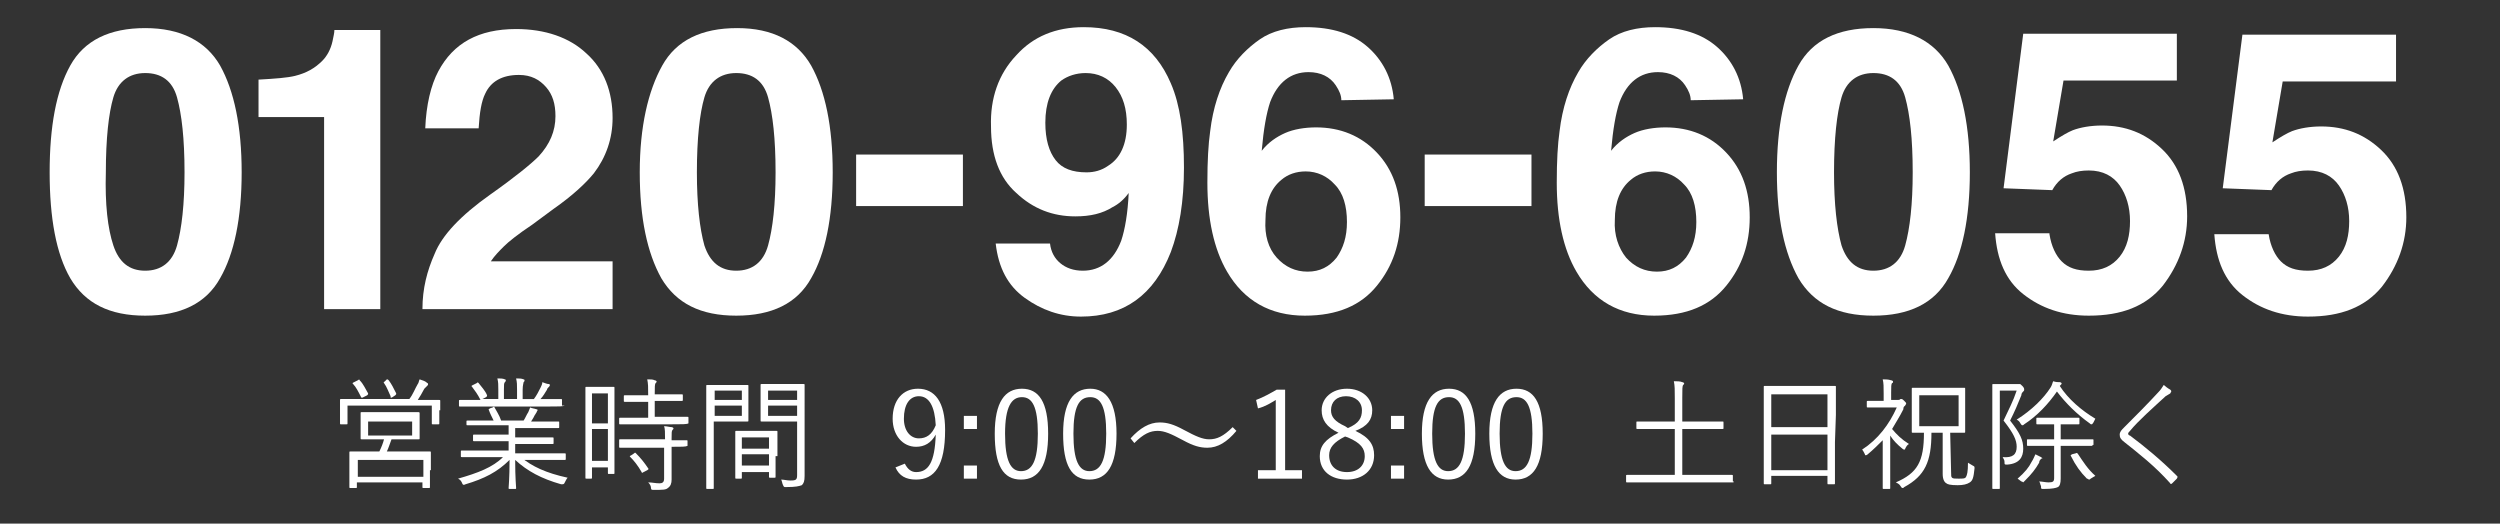
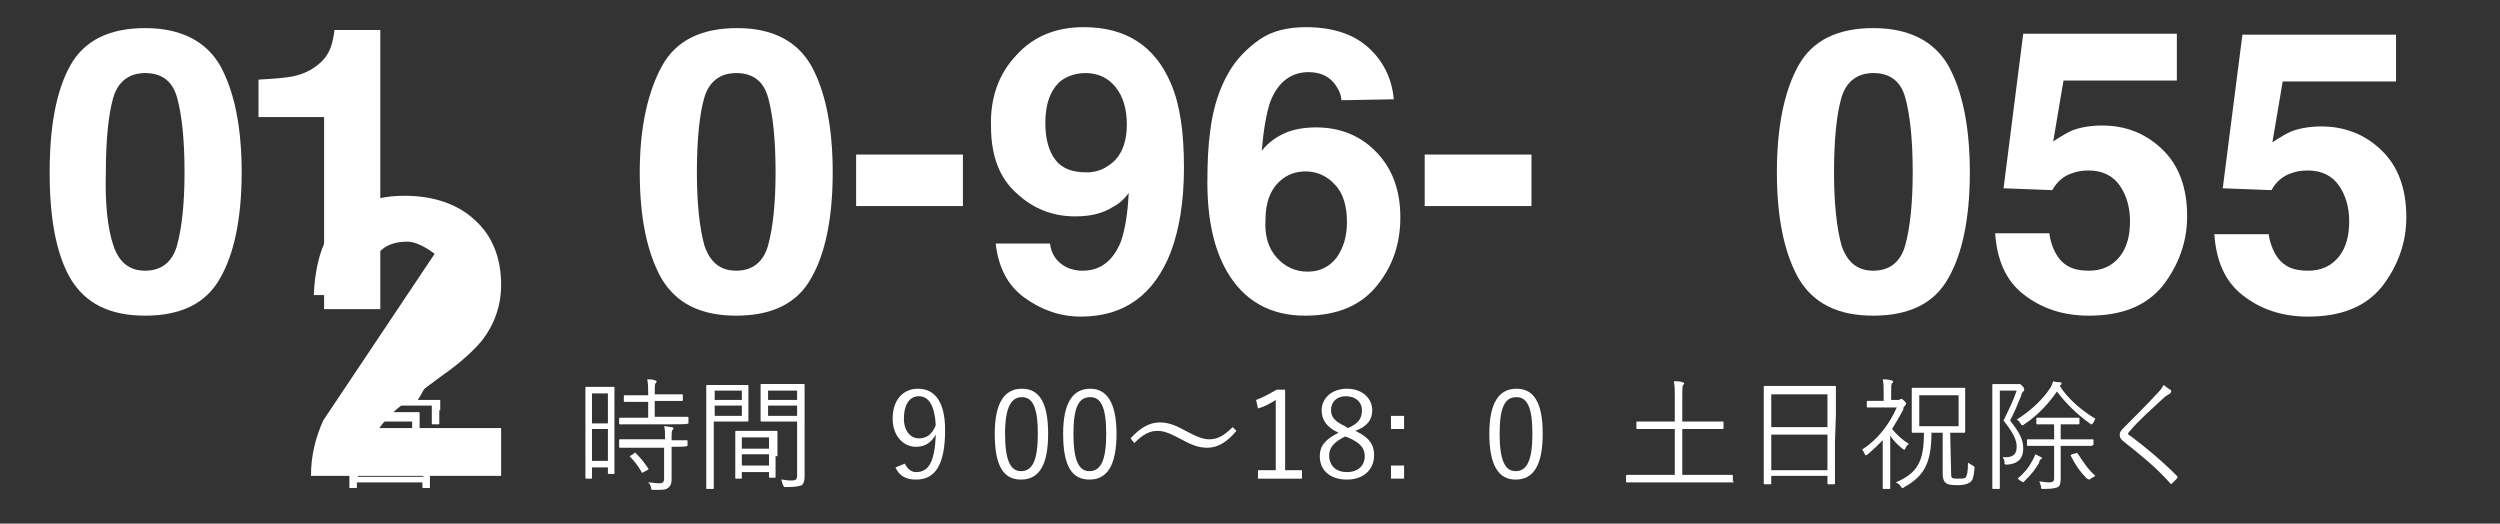
<svg xmlns="http://www.w3.org/2000/svg" enable-background="new 0 0 266.9 55.9" viewBox="0 0 266.9 55.9">
  <rect x="0" y="0" width="266.9" height="55.9" fill="#333333" stroke="none" />
  <g fill="#fff">
    <path d="m23.5 7c1.5 2.7 2.3 6.5 2.3 11.4s-.8 8.7-2.3 11.3c-1.5 2.7-4.2 4-8 4s-6.4-1.3-8-4c-1.5-2.6-2.2-6.4-2.2-11.3s.7-8.7 2.2-11.4 4.2-4 8-4 6.5 1.4 8 4zm-11.4 19.2c.6 1.8 1.7 2.7 3.4 2.7s2.9-.9 3.4-2.7.8-4.4.8-7.8c0-3.6-.3-6.2-.8-8s-1.7-2.6-3.4-2.6-2.9.9-3.4 2.6-.8 4.4-.8 8c-.1 3.4.2 6 .8 7.8z" />
    <path d="m27.6 12.5v-4c1.8-.1 3.1-.2 3.9-.4 1.2-.3 2.1-.8 2.9-1.6.5-.5.9-1.2 1.1-2.1.1-.5.2-.9.2-1.2h4.9v29.8h-6v-20.5z" />
    <g enable-background="new">
-       <path d="m46.4 27.1c.8-2 2.8-4.1 5.9-6.3 2.7-1.9 4.4-3.3 5.2-4.1 1.2-1.3 1.8-2.7 1.8-4.3 0-1.3-.3-2.3-1-3.1s-1.6-1.3-2.9-1.3c-1.8 0-3 .7-3.6 2-.4.8-.6 2-.7 3.7h-5.7c.1-2.5.6-4.6 1.4-6.1 1.6-3 4.3-4.5 8.3-4.5 3.1 0 5.7.9 7.5 2.6 1.9 1.7 2.8 4.1 2.8 6.9 0 2.2-.7 4.2-2 5.9-.9 1.1-2.3 2.4-4.3 3.8l-2.3 1.7c-1.5 1-2.5 1.8-3 2.3s-1 1-1.4 1.6h13v5.1h-20.3c0-2.2.5-4.1 1.3-5.9z" />
+       <path d="m46.4 27.1s-1.6-1.3-2.9-1.3c-1.8 0-3 .7-3.6 2-.4.8-.6 2-.7 3.7h-5.7c.1-2.5.6-4.6 1.4-6.1 1.6-3 4.3-4.5 8.3-4.5 3.1 0 5.7.9 7.5 2.6 1.9 1.7 2.8 4.1 2.8 6.9 0 2.2-.7 4.2-2 5.9-.9 1.1-2.3 2.4-4.3 3.8l-2.3 1.7c-1.5 1-2.5 1.8-3 2.3s-1 1-1.4 1.6h13v5.1h-20.3c0-2.2.5-4.1 1.3-5.9z" />
      <path d="m86.6 7c1.5 2.7 2.3 6.5 2.3 11.4s-.8 8.7-2.3 11.3c-1.5 2.7-4.2 4-8 4s-6.4-1.3-8-4c-1.5-2.7-2.3-6.4-2.3-11.3s.9-8.7 2.4-11.4 4.2-4 8-4 6.4 1.4 7.9 4zm-11.4 19.2c.6 1.8 1.7 2.7 3.4 2.7s2.9-.9 3.4-2.7.8-4.4.8-7.8c0-3.6-.3-6.2-.8-8s-1.7-2.6-3.4-2.6-2.9.9-3.4 2.6-.8 4.4-.8 8c0 3.4.3 6 .8 7.8z" />
    </g>
    <path d="m91.4 16.5h11.4v5.5h-11.4z" />
    <g enable-background="new">
      <path d="m108.5 5.9c1.8-2 4.2-3 7.2-3 4.5 0 7.6 2 9.3 6 1 2.3 1.4 5.3 1.4 9 0 3.6-.5 6.6-1.4 9-1.8 4.6-5 6.9-9.6 6.9-2.2 0-4.2-.7-6-2s-2.8-3.2-3.1-5.8h5.8c.1.9.5 1.6 1.1 2.1s1.4.8 2.4.8c1.9 0 3.3-1.1 4.1-3.2.4-1.2.7-2.9.8-5.1-.5.7-1.1 1.2-1.7 1.5-1.1.7-2.4 1-4 1-2.4 0-4.5-.8-6.3-2.5-1.8-1.6-2.7-4-2.7-7.1-.1-3 .8-5.6 2.7-7.6zm9.8 11.8c1.3-.8 2-2.3 2-4.4 0-1.7-.4-3-1.2-4s-1.9-1.5-3.2-1.5c-1 0-1.9.3-2.6.8-1.1.9-1.7 2.4-1.7 4.5 0 1.8.4 3.1 1.1 4s1.8 1.3 3.3 1.3c.8 0 1.6-.2 2.3-.7z" />
      <path d="m143.2 10.7c0-.5-.2-1-.6-1.6-.6-.9-1.6-1.4-2.9-1.4-1.9 0-3.3 1.1-4.1 3.2-.4 1.2-.7 2.9-.9 5.2.7-.9 1.6-1.5 2.5-1.9s2.1-.6 3.3-.6c2.6 0 4.8.9 6.5 2.7s2.5 4.1 2.5 6.9-.8 5.2-2.5 7.3-4.2 3.2-7.7 3.2c-3.7 0-6.5-1.6-8.3-4.7-1.4-2.4-2.1-5.6-2.1-9.5 0-2.3.1-4.1.3-5.5.3-2.5 1-4.6 2-6.3.8-1.4 2-2.6 3.3-3.5s3-1.3 4.9-1.3c2.8 0 5 .7 6.6 2.1s2.6 3.3 2.8 5.6zm-6.9 16.8c.9 1 2 1.5 3.3 1.5s2.3-.5 3.1-1.5c.7-1 1.1-2.2 1.1-3.8 0-1.7-.4-3.1-1.3-4-.8-.9-1.9-1.4-3.1-1.4-1 0-1.9.3-2.6.9-1.1.9-1.7 2.3-1.7 4.3-.1 1.6.3 3 1.2 4z" />
    </g>
    <path d="m152.1 16.5h11.4v5.5h-11.4z" />
    <g enable-background="new">
-       <path d="m180.5 10.7c0-.5-.2-1-.6-1.6-.6-.9-1.6-1.4-2.9-1.4-1.9 0-3.3 1.1-4.1 3.2-.4 1.2-.7 2.9-.9 5.2.7-.9 1.6-1.5 2.5-1.9s2.1-.6 3.3-.6c2.6 0 4.8.9 6.5 2.7s2.5 4.1 2.5 6.9-.8 5.2-2.5 7.3-4.2 3.2-7.7 3.2c-3.7 0-6.5-1.6-8.3-4.7-1.4-2.4-2.1-5.6-2.1-9.5 0-2.3.1-4.1.3-5.5.3-2.5 1-4.6 2-6.3.8-1.4 2-2.6 3.3-3.5s3-1.3 4.9-1.3c2.8 0 5 .7 6.6 2.1s2.6 3.3 2.8 5.6zm-6.9 16.8c.9 1 2 1.5 3.3 1.5s2.3-.5 3.1-1.5c.7-1 1.1-2.2 1.1-3.8 0-1.7-.4-3.1-1.3-4-.8-.9-1.9-1.4-3.1-1.4-1 0-1.9.3-2.6.9-1.1.9-1.7 2.3-1.7 4.3-.1 1.6.4 3 1.2 4z" />
      <path d="m208 7c1.5 2.7 2.3 6.5 2.3 11.4s-.8 8.7-2.3 11.3c-1.5 2.7-4.2 4-8 4s-6.4-1.3-8-4c-1.5-2.7-2.3-6.4-2.3-11.3s.8-8.7 2.3-11.4 4.2-4 8-4 6.5 1.4 8 4zm-11.4 19.2c.6 1.8 1.7 2.7 3.4 2.7s2.9-.9 3.4-2.7.8-4.4.8-7.8c0-3.6-.3-6.2-.8-8s-1.7-2.6-3.4-2.6-2.9.9-3.4 2.6-.8 4.4-.8 8c0 3.4.3 6 .8 7.8z" />
      <path d="m218.8 25c.2 1.3.7 2.3 1.3 2.9.7.7 1.6 1 2.9 1 1.4 0 2.5-.5 3.3-1.5s1.1-2.3 1.1-3.8-.4-2.8-1.1-3.8-1.8-1.6-3.3-1.6c-.7 0-1.3.1-1.8.3-.9.3-1.6.9-2.1 1.8l-5.2-.2 2.1-16.5h16.4v5h-12.1l-1.1 6.5c.9-.6 1.6-1 2.1-1.2.8-.3 1.9-.5 3.1-.5 2.5 0 4.6.8 6.4 2.5s2.7 4.1 2.7 7.2c0 2.7-.9 5.2-2.6 7.4-1.8 2.2-4.4 3.2-7.9 3.2-2.8 0-5.1-.8-7-2.3s-2.8-3.7-3-6.5h5.8z" />
      <path d="m242.2 25c.2 1.3.7 2.3 1.3 2.9.7.7 1.6 1 2.9 1 1.4 0 2.5-.5 3.3-1.5s1.1-2.3 1.1-3.8-.4-2.8-1.1-3.8-1.8-1.6-3.3-1.6c-.7 0-1.3.1-1.8.3-.9.3-1.6.9-2.1 1.8l-5.2-.2 2.1-16.4h16.4v5h-12.1l-1.1 6.5c.9-.6 1.6-1 2.1-1.2.8-.3 1.9-.5 3.1-.5 2.5 0 4.6.8 6.4 2.5s2.7 4.1 2.7 7.2c0 2.7-.9 5.2-2.6 7.4-1.8 2.2-4.4 3.2-7.9 3.2-2.8 0-5.1-.8-7-2.3s-2.8-3.7-3-6.5z" />
    </g>
    <g enable-background="new">
      <path d="m46.9 43.8v1.4c0 .1 0 .1-.1.1h-.6c-.1 0-.1 0-.1-.1v-1.9h-9v1.9c0 .1 0 .1-.1.1h-.6c-.1 0-.1 0-.1-.1s0-.2 0-1.4v-.4c0-.4 0-.6 0-.7s0-.1.1-.1h1.8 5.5c.4-.5.6-1.1.9-1.6.1-.1.1-.3.2-.5.3.1.6.2.7.3s.2.1.2.2 0 .1-.1.2-.2.2-.3.3c-.2.4-.5.9-.7 1.2h.5 1.8c.1 0 .1 0 .1.1v.6.4zm-1 6.4v1.8c0 .1 0 .1-.1.1h-.6c-.1 0-.1 0-.1-.1v-.5h-7v.5c0 .1 0 .1-.1.1h-.6c-.1 0-.1 0-.1-.1s0-.3 0-1.9v-.7c0-.7 0-1 0-1.1s0-.1.1-.1h1.9 1.2c.2-.4.4-.9.5-1.3h-.7c-1.2 0-1.6 0-1.7 0s-.1 0-.1-.1 0-.3 0-.9v-.9c0-.6 0-.8 0-.9s0-.1.1-.1h1.7 2.7 1.7s.1 0 .1.1v.9.9.9c0 .1 0 .1-.1.1s-.5 0-1.7 0h-1.2c-.2.5-.3.9-.5 1.3h2.7 1.9c.1 0 .1 0 .1.1v.9 1zm-7.7-9.6c.1-.1.2-.1.2 0 .4.4.6.9.9 1.4 0 .1 0 .1-.1.2l-.4.2c-.2.1-.2.1-.3-.1-.2-.4-.5-1-.8-1.3-.1-.1-.1-.1.1-.2zm7 8.5h-7v1.8h7zm-1.2-4.1h-4.7v1.5h4.7zm-2.7-4.5c.1 0 .1 0 .2.1.3.4.5.8.8 1.4 0 .1 0 .1-.1.2l-.3.2c-.2.1-.2.1-.2-.1-.2-.4-.4-1-.7-1.4-.1-.1 0-.1.1-.2z" />
-       <path d="m55.6 48.8c1.2 1 2.7 1.7 5 2.2-.1.1-.2.3-.3.5s-.1.2-.4.2c-2.1-.6-3.6-1.4-4.9-2.6 0 2 .1 2.8.1 3 0 .1 0 .1-.1.1h-.6c-.1 0-.1 0-.1-.1 0-.2.1-1 .1-3-1.3 1.3-2.7 2-4.7 2.6-.2.1-.3.1-.4-.2-.1-.2-.2-.3-.4-.4 2.1-.6 3.7-1.2 4.8-2.3h-2.7c-1.2 0-1.6 0-1.7 0s-.1 0-.1-.1v-.5c0-.1 0-.1.1-.1h1.7 3.3v-1h-1.9c-1.3 0-1.8 0-1.8 0-.1 0-.1 0-.1-.1v-.5c0-.1 0-.1.1-.1h1.8 1.9v-1h-2.6c-1.3 0-1.7 0-1.8 0s-.1 0-.1-.1v-.3c0-.1 0-.1.1-.1h1.8 1c-.2-.4-.4-.8-.5-1.1-.1-.1 0-.1.1-.2l.3-.1c.1-.1.2-.1.2 0 .2.4.5.8.7 1.4h2.4c.2-.3.3-.6.5-.9.1-.2.1-.3.2-.5.2.1.4.1.7.2.1 0 .1.1.1.1s-.1.1-.1.2c-.1.1-.1.2-.2.3-.1.2-.2.4-.4.7h1.1 1.8c.1 0 .1 0 .1.1v.5c0 .1 0 .1-.1.1s-.5 0-1.8 0h-2.8v1h2.2 1.8c.1 0 .1 0 .1.1v.5c0 .1 0 .1-.1.1s-.5 0-1.8 0h-2.2v1h3.6 1.7c.1 0 .1 0 .1.1v.5c0 .1 0 .1-.1.1s-.5 0-1.7 0h-3zm4.7-5.5c0 .1 0 .1 0 0-.2.1-.6.1-1.8.1h-7.7c-1.2 0-1.6 0-1.7 0s-.1 0-.1-.1v-.5c0-.1 0-.1.1-.1h1.7.5c-.3-.6-.6-1-.9-1.4-.1-.1-.1-.1.1-.2l.4-.2c.1-.1.1-.1.2 0 .3.4.7.8.9 1.3 0 .1 0 .1-.1.2l-.4.2h1.7v-1c0-.5 0-.8-.1-1.2.3 0 .6 0 .8.1.1 0 .1.1.1.1 0 .1 0 .1-.1.2s-.1.3-.1.8v1h1.4v-1c0-.5 0-.8-.1-1.2.3 0 .6 0 .8.1.1 0 .1.1.1.1 0 .1 0 .1-.1.2 0 .1-.1.3-.1.8v1h1.2c.3-.4.5-.8.7-1.2.1-.2.2-.4.2-.6.3.1.5.2.7.2.1 0 .1.1.1.1 0 .1 0 .1-.1.2s-.2.2-.2.3c-.2.3-.4.7-.7 1h.5 1.7c.1 0 .1 0 .1.1v.6z" />
      <path d="m65.6 46.7v3.8c0 .1 0 .1-.1.1h-.5c-.1 0-.1 0-.1-.1v-.6h-1.7v1.1c0 .1 0 .1-.1.1h-.5c-.1 0-.1 0-.1-.1s0-.6 0-4v-2.6c0-2.4 0-3 0-3 0-.1 0-.1.1-.1h1 .9 1c.1 0 .1 0 .1.1v2.6zm-.7-4.7h-1.7v3.2h1.7zm0 3.8h-1.7v3.4h1.7zm8.6-.6c0 .1 0 .1 0 0-.2.1-.6.1-1.9.1h-3.6c-1.3 0-1.7 0-1.8 0s-.1 0-.1-.1v-.5c0-.1 0-.1.1-.1h1.8 1.2v-1.7h-.8c-1.2 0-1.6 0-1.7 0s-.1 0-.1-.1v-.5c0-.1 0-.1.1-.1h1.7.8c0-.9 0-1.2-.1-1.7.4 0 .6 0 .8.1.1 0 .2.1.2.1 0 .1 0 .1-.1.2s-.1.4-.1 1.2h1.2 1.7c.1 0 .1 0 .1.1v.5c0 .1 0 .1-.1.1s-.5 0-1.7 0h-1.2v1.7h1.7 1.8c.1 0 .1 0 .1.1zm-.1 2.4c0 .1 0 .1 0 0-.2.1-.6.1-1.7.1v1.8 1.7c0 .4-.1.7-.4.9-.2.2-.6.2-1.5.2-.2 0-.3 0-.3-.2s-.1-.4-.3-.6c.4 0 .8.1 1.2.1.3 0 .5-.1.5-.5v-3.3h-2.9c-1.3 0-1.7 0-1.8 0s-.1 0-.1-.1v-.7c0-.1 0-.1.1-.1h1.8 3c0-.7 0-1.1-.1-1.4.3 0 .6.1.8.1.1 0 .2.1.2.1 0 .1 0 .1-.1.2s-.1.3-.1.9v.2h1.6c.1 0 .1 0 .1.1zm-5.7.8c.1-.1.1-.1.2 0 .5.5.9 1 1.3 1.6.1.1 0 .1-.1.2l-.4.2c-.1.1-.2.1-.2 0-.4-.7-.8-1.2-1.2-1.6-.1-.1-.1-.1.1-.2z" />
      <path d="m79.9 43.7v1.2c0 .1 0 .1-.1.1s-.4 0-1.3 0h-2.3v4.4 2.7c0 .1 0 .1-.1.1h-.6c-.1 0-.1 0-.1-.1s0-.8 0-2.7v-5.5c0-1.9 0-2.7 0-2.7 0-.1 0-.1.1-.1h1.5 1.5 1.3c.1 0 .1 0 .1.1v1.2zm-.7-2h-2.9v1h2.9zm0 1.6h-2.9v1.1h2.9zm3.6 5.4v2.2c0 .1 0 .1-.1.1h-.5c-.1 0-.1 0-.1-.1v-.5h-2.9v.6c0 .1 0 .1-.1.1h-.5c-.1 0-.1 0-.1-.1s0-.4 0-2.3v-1.1c0-1.1 0-1.4 0-1.5s0-.1.1-.1h1.4 1.5 1.4c.1 0 .1 0 .1.1v1.3 1.3zm-.7-2h-2.9v1.2h2.9zm0 1.8h-2.9v1.2h2.9zm3.8.4v1.9c0 .6-.1.8-.3 1-.3.1-.6.2-1.7.2-.2 0-.2 0-.3-.2s-.1-.4-.2-.6c.3 0 .6.1 1 .1.6 0 .7-.1.7-.6v-5.7h-2.4c-1 0-1.3 0-1.4 0s-.1 0-.1-.1 0-.3 0-1.1v-1.6c0-.8 0-1 0-1.1s0-.1.1-.1h1.4 1.7 1.4c.1 0 .1 0 .1.1v1.9zm-.8-7.2h-3.1v1h3.1zm0 1.6h-3.1v1.1h3.1z" />
      <path d="m96.6 49.5c.3.6.7.9 1.2.9 1.3 0 2-1 2.1-4-.5.9-1.2 1.3-2.1 1.3-1.4 0-2.5-1.2-2.5-3 0-2 1.1-3.2 2.7-3.2 1.8 0 2.9 1.4 2.9 4.4 0 3.8-1.1 5.3-3.1 5.3-1.1 0-1.8-.4-2.2-1.3zm1.5-7.2c-1 0-1.6.9-1.6 2.4 0 1.3.7 2.1 1.6 2.1.8 0 1.4-.4 1.8-1.4-.1-2-.7-3.1-1.8-3.1z" />
-       <path d="m104.3 45.8h-1.4v-1.4h1.4zm0 5.3h-1.4v-1.4h1.4z" />
      <path d="m111.9 46.3c0 3.4-1 4.9-2.9 4.9s-2.8-1.5-2.8-4.9 1.1-4.8 2.9-4.8 2.8 1.4 2.8 4.8zm-4.6 0c0 2.9.6 4 1.7 4 1.2 0 1.8-1.1 1.8-4s-.6-3.9-1.7-3.9-1.8 1-1.8 3.9z" />
      <path d="m119.2 46.3c0 3.4-1 4.9-2.9 4.9s-2.8-1.5-2.8-4.9 1.1-4.8 2.9-4.8c1.7 0 2.8 1.4 2.8 4.8zm-4.6 0c0 2.9.6 4 1.7 4 1.2 0 1.8-1.1 1.8-4s-.6-3.9-1.7-3.9c-1.2 0-1.8 1-1.8 3.9z" />
      <path d="m120.7 46.8c1-1.1 2-1.7 3.1-1.7.8 0 1.5.2 2.6.8 1.3.7 2 1 2.7 1 .8 0 1.5-.3 2.5-1.3l.4.4c-1 1.2-2 1.8-3.1 1.8-.8 0-1.5-.2-2.6-.8-1.3-.7-2-1-2.7-1-.8 0-1.5.3-2.5 1.3z" />
      <path d="m137.2 50.2h1.8v.9h-4.7v-.9h1.9v-7.5c-.5.3-1.1.7-1.9.9l-.2-.9c.8-.3 1.5-.7 2.2-1.1h.9z" />
      <path d="m146.7 48.6c0 1.6-1.2 2.6-2.9 2.6s-2.9-.9-2.9-2.5c0-1.1.6-1.8 2-2.5-1.3-.6-1.8-1.4-1.8-2.4 0-1.3 1.1-2.3 2.7-2.3s2.7 1 2.7 2.3c0 1-.5 1.7-1.8 2.2 1.5.7 2 1.5 2 2.6zm-3.1-2c-1.2.6-1.7 1.2-1.7 2 0 1.1.7 1.8 1.9 1.8s1.9-.7 1.9-1.7c0-.8-.4-1.4-1.8-2zm.3-.9c1.2-.5 1.5-1.1 1.5-1.9 0-.9-.7-1.5-1.7-1.5s-1.6.6-1.6 1.5c0 .7.4 1.2 1.5 1.7z" />
      <path d="m149.9 45.8h-1.4v-1.4h1.4zm0 5.3h-1.4v-1.4h1.4z" />
-       <path d="m157.5 46.3c0 3.4-1 4.9-2.9 4.9-1.8 0-2.8-1.5-2.8-4.9s1.1-4.8 2.9-4.8 2.8 1.4 2.8 4.8zm-4.6 0c0 2.9.6 4 1.7 4 1.2 0 1.8-1.1 1.8-4s-.6-3.9-1.7-3.9c-1.2 0-1.8 1-1.8 3.9z" />
      <path d="m164.7 46.3c0 3.4-1 4.9-2.9 4.9-1.8 0-2.8-1.5-2.8-4.9s1.1-4.8 2.9-4.8 2.8 1.4 2.8 4.8zm-4.6 0c0 2.9.6 4 1.7 4 1.2 0 1.8-1.1 1.8-4s-.6-3.9-1.7-3.9c-1.2 0-1.8 1-1.8 3.9z" />
      <path d="m185.1 51.4c0 .1 0 .1-.1.1s-.5 0-1.7 0h-7.9c-1.2 0-1.6 0-1.7 0s-.1 0-.1-.1v-.6c0-.1 0-.1.1-.1h1.7 3.4v-4.9h-2.2c-1.3 0-1.8 0-1.8 0-.1 0-.1 0-.1-.1v-.6c0-.1 0-.1.1-.1h1.8 2.2v-2.5c0-.9 0-1.3-.1-1.8.3 0 .7 0 .9.1.1 0 .2.1.2.1 0 .1 0 .1-.1.2s-.1.4-.1 1.4v2.5h2.5 1.8c.1 0 .1 0 .1.1v.6c0 .1 0 .1-.1.1s-.5 0-1.8 0h-2.5v4.9h3.6 1.7c.1 0 .1 0 .1.1v.6z" />
      <path d="m195.9 47.2v4.4c0 .1 0 .1-.1.1h-.6c-.1 0-.1 0-.1-.1v-.8h-6v.8c0 .1 0 .1-.1.1h-.6c-.1 0-.1 0-.1-.1s0-.7 0-4.5v-2.5c0-2.5 0-3.2 0-3.3s0-.1.1-.1h1.8 3.9 1.8c.1 0 .1 0 .1.1v3zm-.8-5.1h-6v3.5h6zm0 4.3h-6v3.8h6z" />
      <path d="m202.6 42.7c.1 0 .2 0 .3-.1h.1c.1 0 .2.1.3.2.2.2.2.2.2.3s-.1.1-.1.2c-.1.1-.2.1-.2.4-.4.8-.8 1.4-1.2 2.1.5.6 1 1.1 1.8 1.6-.2.1-.3.3-.4.5 0 .1-.1.1-.1.1s-.1 0-.2-.1c-.5-.4-1-.9-1.3-1.4v3.9 1.7c0 .1 0 .1-.1.1h-.6c-.1 0-.1 0-.1-.1s0-.7 0-1.7v-3.4c-.5.5-1 1-1.6 1.5-.1.1-.2.1-.2.1-.1 0-.1 0-.1-.1-.1-.2-.2-.4-.3-.5 1.7-1.1 2.9-2.7 3.7-4.5h-1.8c-.9 0-1.2 0-1.3 0s-.1 0-.1-.1v-.5c0-.1 0-.1.1-.1h1.3.4v-.8c0-.7 0-1.1-.1-1.5.3 0 .6 0 .9.1.1 0 .2.1.2.1 0 .1 0 .2-.1.2-.1.1-.1.4-.1 1v.8zm5.7 7.7c0 .4 0 .5.1.6s.3.1.7.1c.5 0 .7 0 .8-.2s.2-.5.2-1.5c.2.1.3.2.5.3s.2.1.2.3c-.1 1-.2 1.3-.5 1.5s-.7.3-1.3.3c-.8 0-1.1-.1-1.2-.2-.2-.1-.4-.4-.4-1v-4.4h-1.2c0 3.1-.7 4.6-2.9 5.8-.1.1-.1.1-.2.1s-.1-.1-.2-.2c-.1-.2-.3-.3-.5-.4 2.3-1 3-2.2 3-5.3-.8 0-1.2 0-1.2 0-.1 0-.1 0-.1-.1s0-.4 0-1.3v-2c0-.9 0-1.2 0-1.3s0-.1.1-.1h1.6 2.3 1.6c.1 0 .1 0 .1.1v1.3 2 1.3c0 .1 0 .1-.1.1s-.5 0-1.5 0zm.8-8.2h-4.2v3.3h4.2z" />
      <path d="m215.2 41h.3.1c.1 0 .1 0 .3.2s.2.3.2.4 0 .1-.1.2-.2.2-.2.4c-.4 1-.7 1.7-1.2 2.7 1.1 1.4 1.4 2.1 1.4 3s-.4 1.6-1.7 1.7c-.3 0-.3 0-.3-.3 0-.2-.1-.3-.2-.5 1.1.1 1.5-.3 1.5-1.1 0-.7-.3-1.4-1.4-2.8.6-1.3 1-2 1.4-3.2h-1.8v7.7 2.7c0 .1 0 .1-.1.1h-.6c-.1 0-.1 0-.1-.1s0-.8 0-2.7v-5.6c0-1.8 0-2.6 0-2.7s0-.1.1-.1h.9zm2.7 8c-.1.1-.2.2-.2.4-.4.7-.8 1.2-1.5 1.9-.1.1-.2.2-.2.2s-.1-.1-.2-.1c-.1-.1-.3-.2-.4-.3.8-.7 1.2-1.2 1.5-1.8.2-.3.3-.6.4-.8.2.1.4.2.6.3.1.1.2.1.2.2 0-.1-.1-.1-.2 0zm5.6-3.9c-.1.1-.1.2-.2.2s-.1 0-.2-.1c-1.4-1-2.6-2.2-3.5-3.4-.9 1.3-2.1 2.6-3.5 3.5-.1.1-.1.1-.2.1s-.1-.1-.2-.2c-.1-.2-.2-.3-.4-.4 1.6-1 2.9-2.3 3.6-3.4.2-.3.2-.5.3-.7.3.1.5.1.7.1.1 0 .2.1.2.1 0 .1 0 .1-.1.2l-.1.1c.9 1.4 2.3 2.6 3.8 3.5 0 0-.1.2-.2.4zm-.1 2.4c0 .1 0 .1-.1.1s-.5 0-1.8 0h-1.5v1.8 1.7c0 .5-.1.8-.3.9s-.6.2-1.5.2c-.3 0-.3 0-.3-.3-.1-.2-.1-.4-.2-.5.3 0 .7.1 1 .1.5 0 .6-.1.6-.5v-3.4h-1c-1.3 0-1.7 0-1.8 0s-.1 0-.1-.1v-.5c0-.1 0-.1.1-.1h1.8 1v-1.6h-.4c-1 0-1.3 0-1.4 0s-.1 0-.1-.1v-.5c0-.1 0-.1.1-.1h1.4 1.6 1.4c.1 0 .1 0 .1.1v.5c0 .1 0 .1-.1.1s-.4 0-1.4 0h-.5v1.6h1.6 1.8c.1 0 .1 0 .1.1v.5zm-1.8.9c.1-.1.1 0 .2 0 .6.9 1.1 1.7 1.9 2.4-.2.1-.3.2-.5.3-.1.1-.1.1-.2.1 0 0-.1-.1-.2-.1-.7-.7-1.2-1.4-1.7-2.4-.1-.1 0-.1.1-.2z" />
      <path d="m231.7 41.6c.1.1.1.1.1.2s-.1.1-.1.2c-.2.1-.3.2-.5.3-1.3 1.2-2.9 2.6-3.8 3.7-.1.1-.2.2-.2.3s.1.2.2.2c1.6 1.2 3.3 2.6 5 4.3.1.1.1.1 0 .3-.2.2-.4.4-.5.5s-.2.1-.2 0c-1.7-1.9-3.4-3.2-4.9-4.4-.4-.3-.5-.5-.5-.8s.2-.5.5-.8c1.1-1.1 2.5-2.5 3.6-3.7.3-.3.4-.5.6-.8.1.1.5.4.7.5z" />
    </g>
  </g>
</svg>